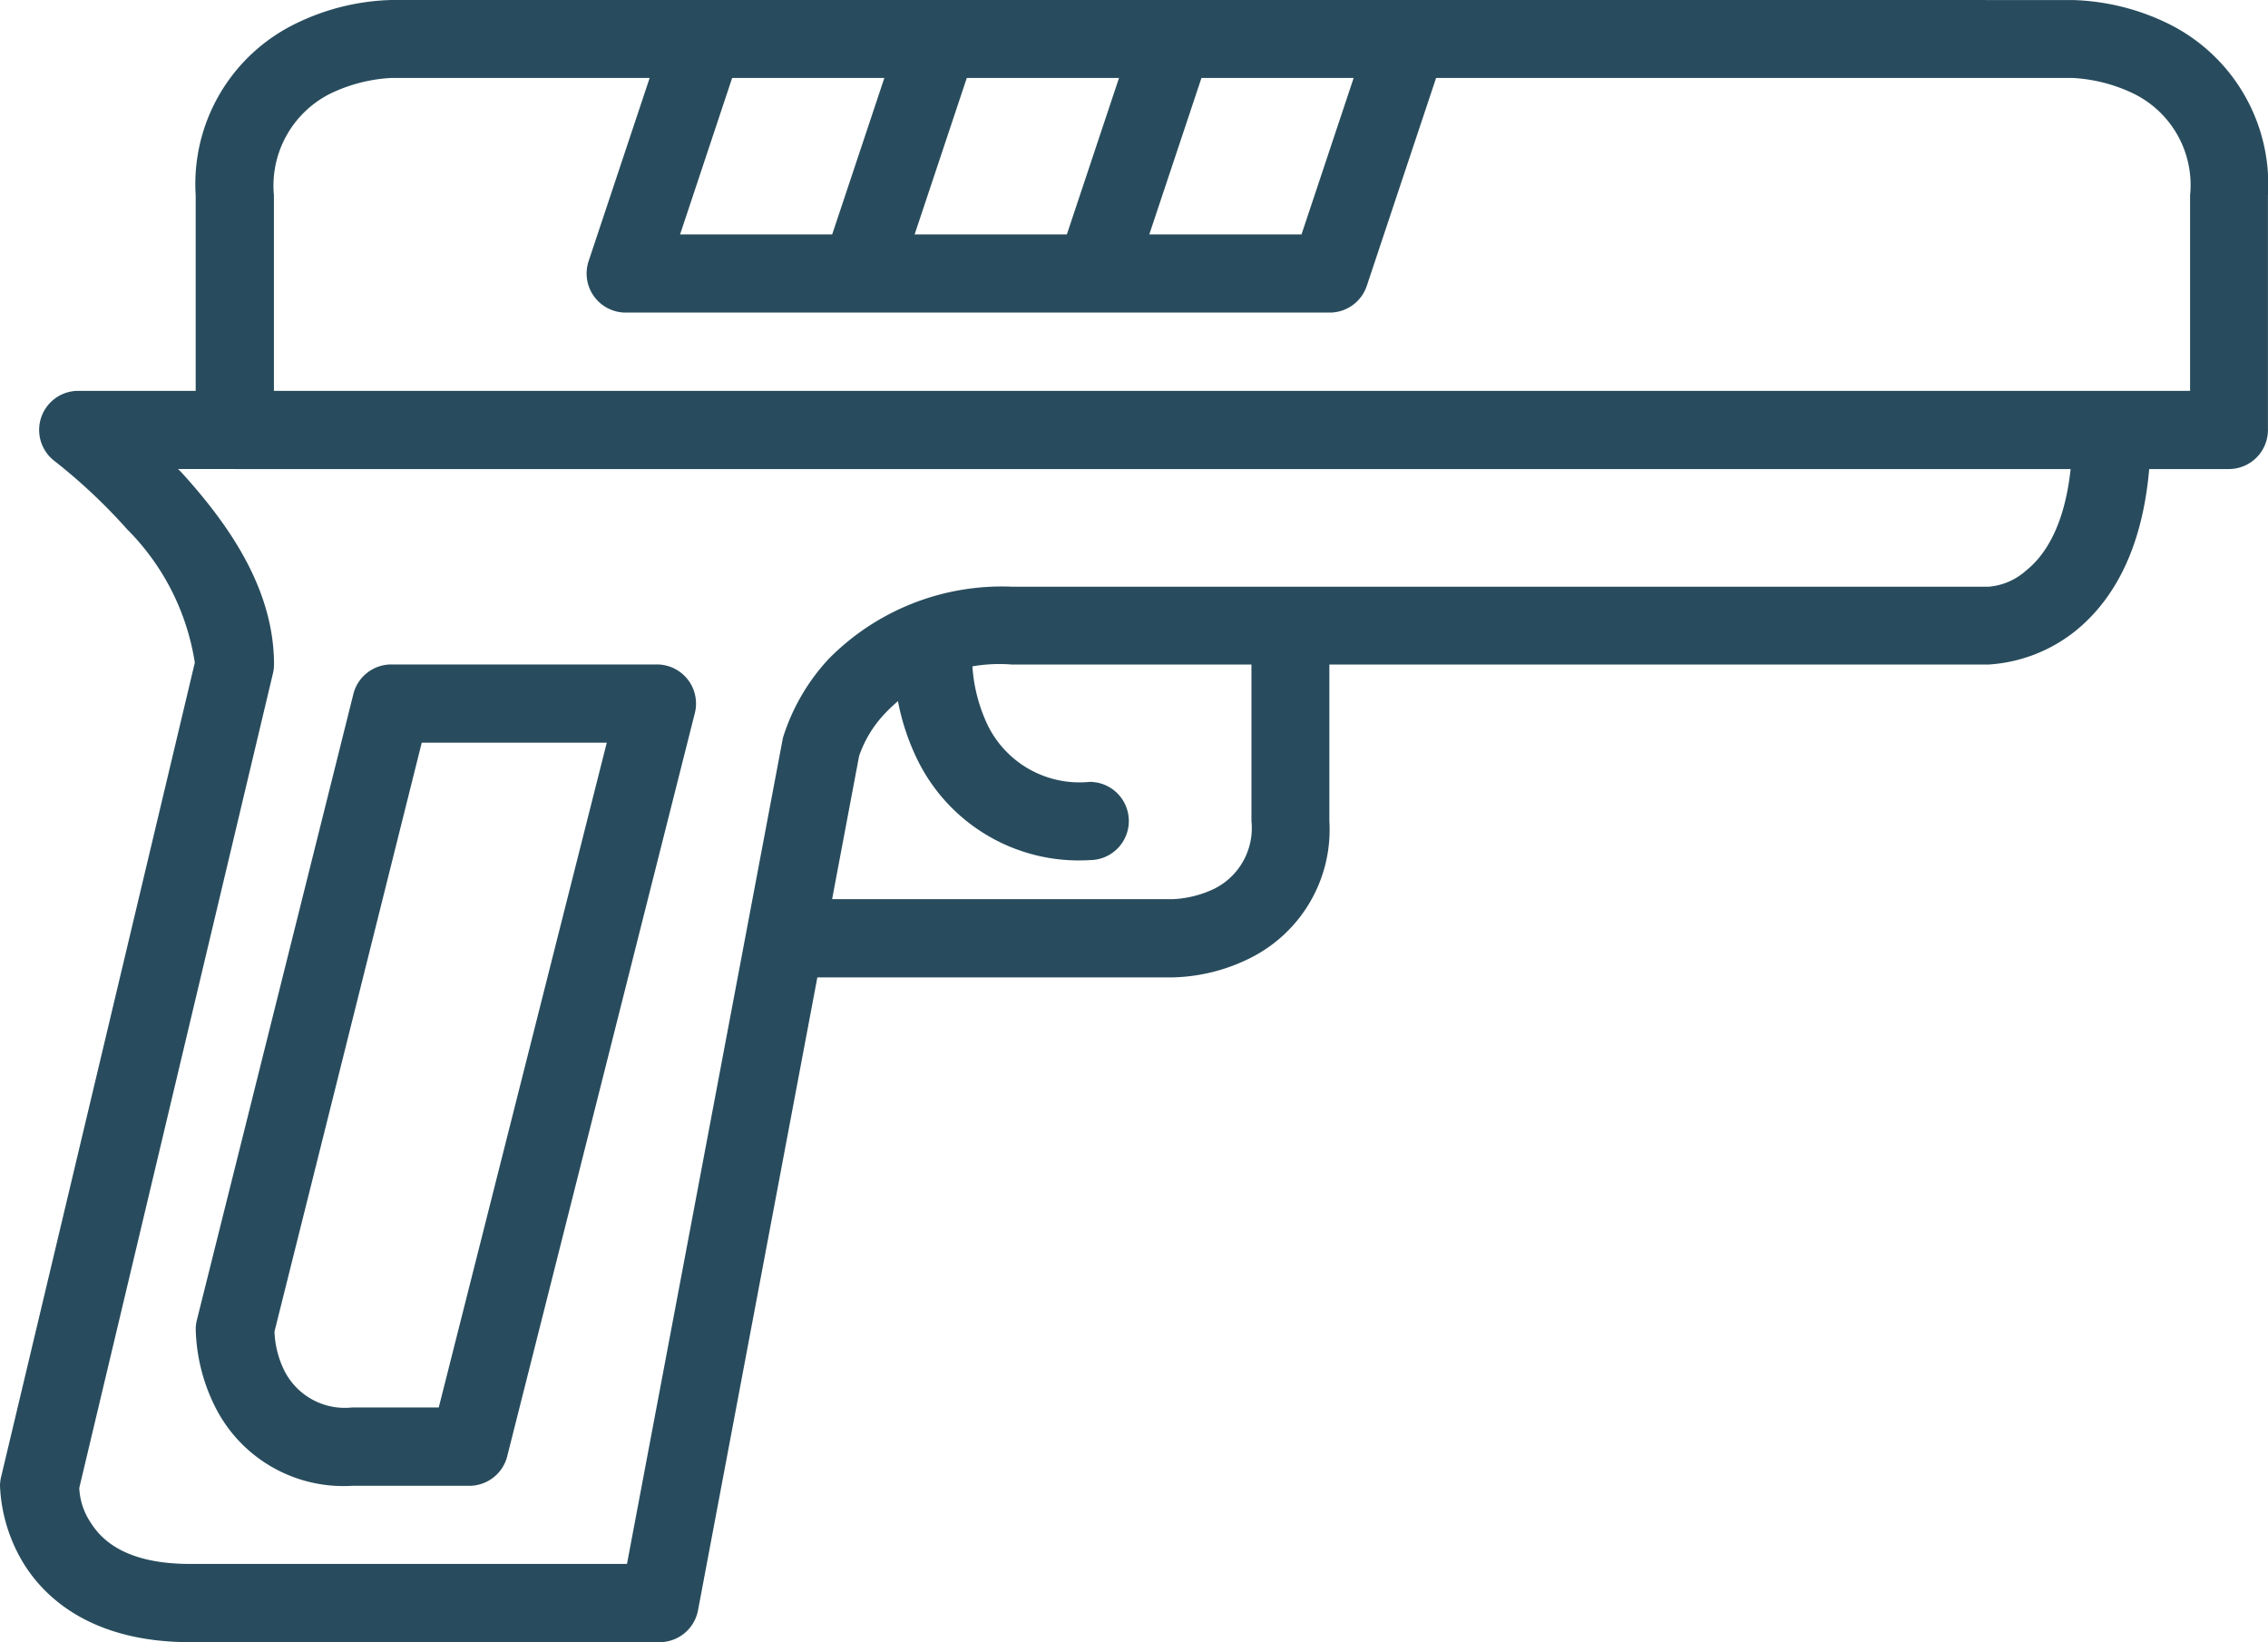
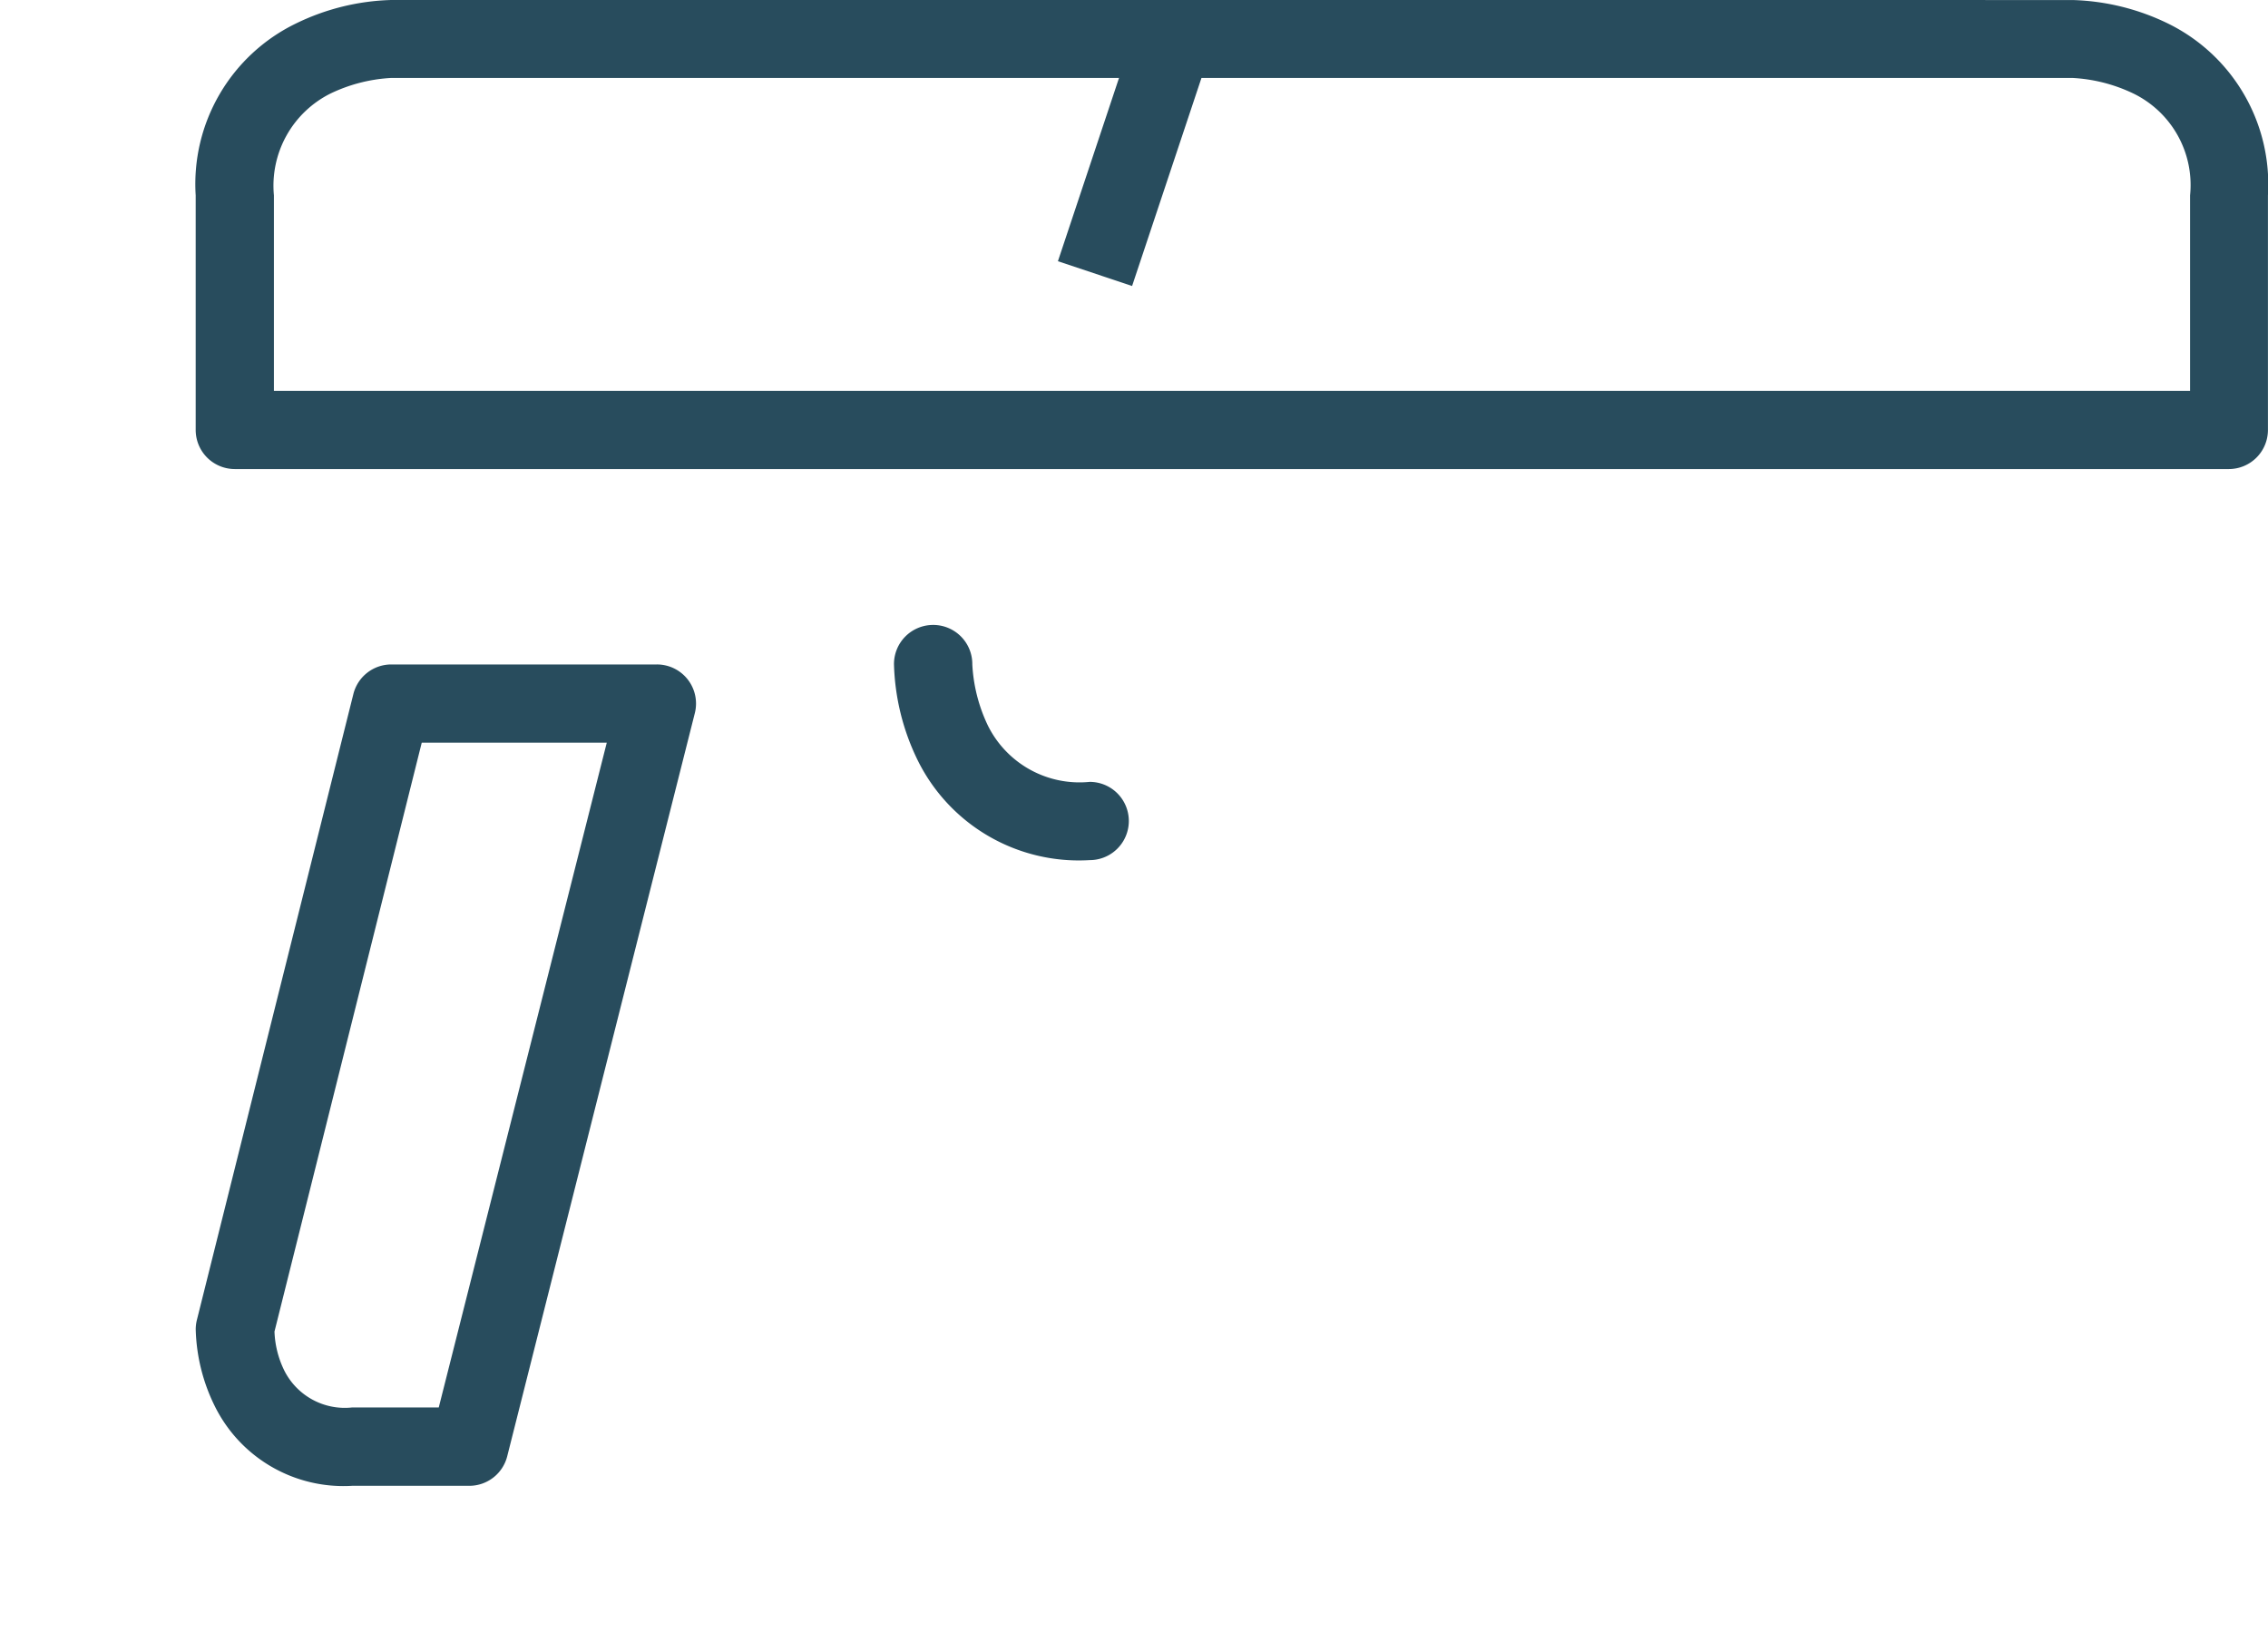
<svg xmlns="http://www.w3.org/2000/svg" width="73.201" height="53.003" viewBox="0 0 73.201 53.003">
  <g id="noun_Gun_4389678" transform="translate(-0.793 -3.705)">
    <path id="Path_2742" data-name="Path 2742" d="M8.425,3.705a7.465,7.465,0,0,0-3.084.764,5.758,5.758,0,0,0-3.224,5.543v7.574a1.262,1.262,0,0,0,1.258,1.258H67.744A1.262,1.262,0,0,0,69,17.587V10.013a5.78,5.78,0,0,0-3.214-5.543,7.493,7.493,0,0,0-3.093-.764Zm0,2.516h54.27a5.16,5.16,0,0,1,1.957.5,3.284,3.284,0,0,1,1.835,3.289V16.32H4.642V10.013A3.324,3.324,0,0,1,6.468,6.724,5.16,5.16,0,0,1,8.425,6.221Z" transform="translate(4.992 0)" fill="#284c5d" />
-     <path id="Path_2743" data-name="Path 2743" d="M3.318,6.35a1.262,1.262,0,0,0-.755,2.273,18.194,18.194,0,0,1,2.338,2.2,7.768,7.768,0,0,1,2.18,4.3L.83,41.4a1.262,1.262,0,0,0-.037.289A5.226,5.226,0,0,0,1.6,44.269c.816,1.269,2.428,2.469,5.329,2.469H22.082a1.262,1.262,0,0,0,1.239-1.025l5.2-27.577a3.767,3.767,0,0,1,.876-1.416,5.069,5.069,0,0,1,4.043-1.537H64.985a4.98,4.98,0,0,0,2.767-1.062c1.311-1.044,2.46-2.972,2.46-6.5H67.687c0,2.788-.83,3.995-1.5,4.528a2.06,2.06,0,0,1-1.2.522H33.439A7.846,7.846,0,0,0,27.541,15a6.641,6.641,0,0,0-1.453,2.469q-.016.046-.028.093L21.029,44.213H6.933c-1.972,0-2.8-.689-3.2-1.314a2.2,2.2,0,0,1-.382-1.137L9.6,15.48a1.264,1.264,0,0,0,.037-.3c0-2.454-1.487-4.513-2.842-6.037-.144-.162-.254-.27-.254-.27H8.367V6.35Z" transform="translate(0 9.97)" fill="#284c5d" />
-     <path id="Path_2744" data-name="Path 2744" d="M7.351,3.885,4.827,11.459a1.262,1.262,0,0,0,1.2,1.658H28.742a1.262,1.262,0,0,0,1.2-.857l2.525-7.574-2.394-.8-2.236,6.708H7.78L9.746,4.686Z" transform="translate(14.963 0.677)" fill="#284c5d" />
    <path id="Path_2745" data-name="Path 2745" d="M10.476,3.885,7.951,11.459l2.394.8L12.87,4.686Z" transform="translate(26.987 0.677)" fill="#284c5d" />
-     <path id="Path_2746" data-name="Path 2746" d="M8.888,3.885,6.363,11.459l2.394.8,2.525-7.574Z" transform="translate(21.001 0.677)" fill="#284c5d" />
-     <path id="Path_2747" data-name="Path 2747" d="M21.234,7.938v6.307a2.191,2.191,0,0,1-1.2,2.189,3.46,3.46,0,0,1-1.323.335H6.085v2.525H18.709a5.882,5.882,0,0,0,2.45-.606,4.633,4.633,0,0,0,2.59-4.444V7.938Z" transform="translate(19.95 15.957)" fill="#284c5d" />
    <path id="Path_2748" data-name="Path 2748" d="M8.09,7.934A1.262,1.262,0,0,0,6.842,9.21,7.493,7.493,0,0,0,7.606,12.3a5.8,5.8,0,0,0,5.553,3.224,1.262,1.262,0,0,0,0-2.525A3.3,3.3,0,0,1,9.87,11.176a5.187,5.187,0,0,1-.5-1.966A1.262,1.262,0,0,0,8.09,7.934Z" transform="translate(22.805 15.942)" fill="#284c5d" />
    <path id="Path_2749" data-name="Path 2749" d="M8.425,8.2a1.262,1.262,0,0,0-1.22.96l-5.05,20.2a1.264,1.264,0,0,0-.037.3,5.907,5.907,0,0,0,.606,2.46,4.633,4.633,0,0,0,4.444,2.59h3.783a1.262,1.262,0,0,0,1.22-.95L18.226,9.776A1.262,1.262,0,0,0,17,8.2Zm.988,2.525h5.972L9.962,32.182h-2.8A2.185,2.185,0,0,1,4.977,30.99a3.1,3.1,0,0,1-.317-1.258Z" transform="translate(4.992 16.951)" fill="#284c5d" />
  </g>
</svg>